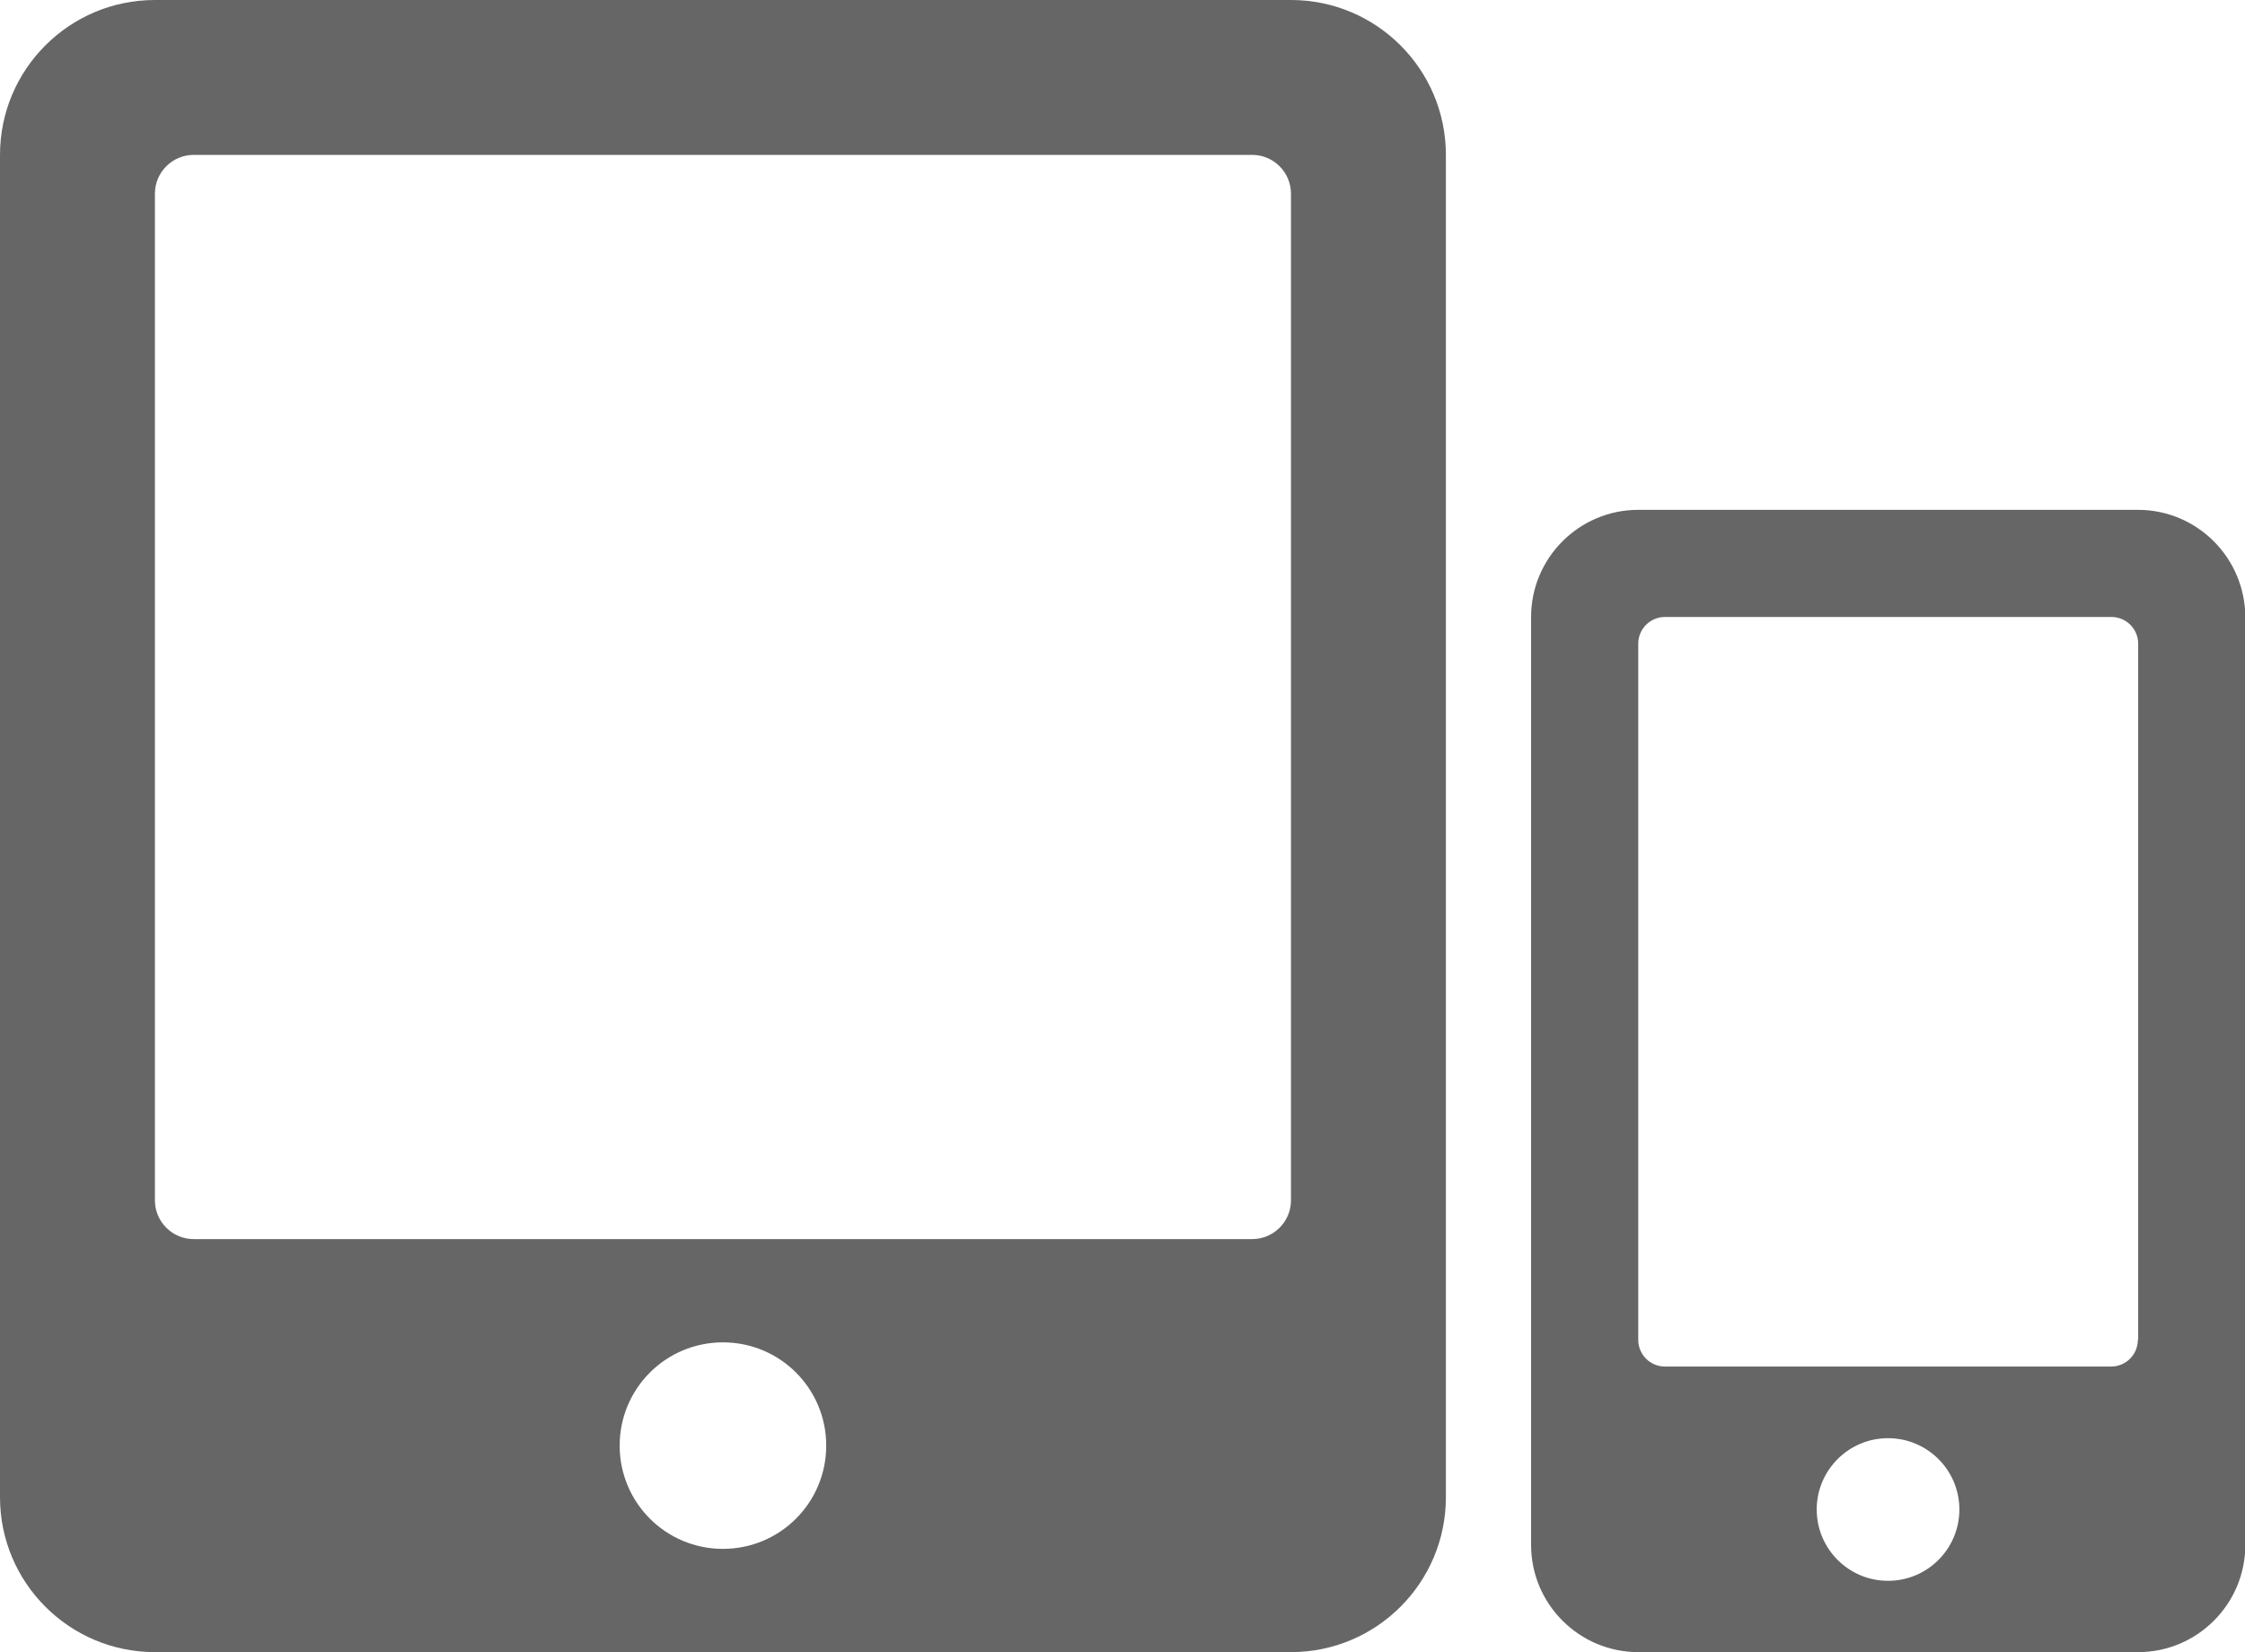
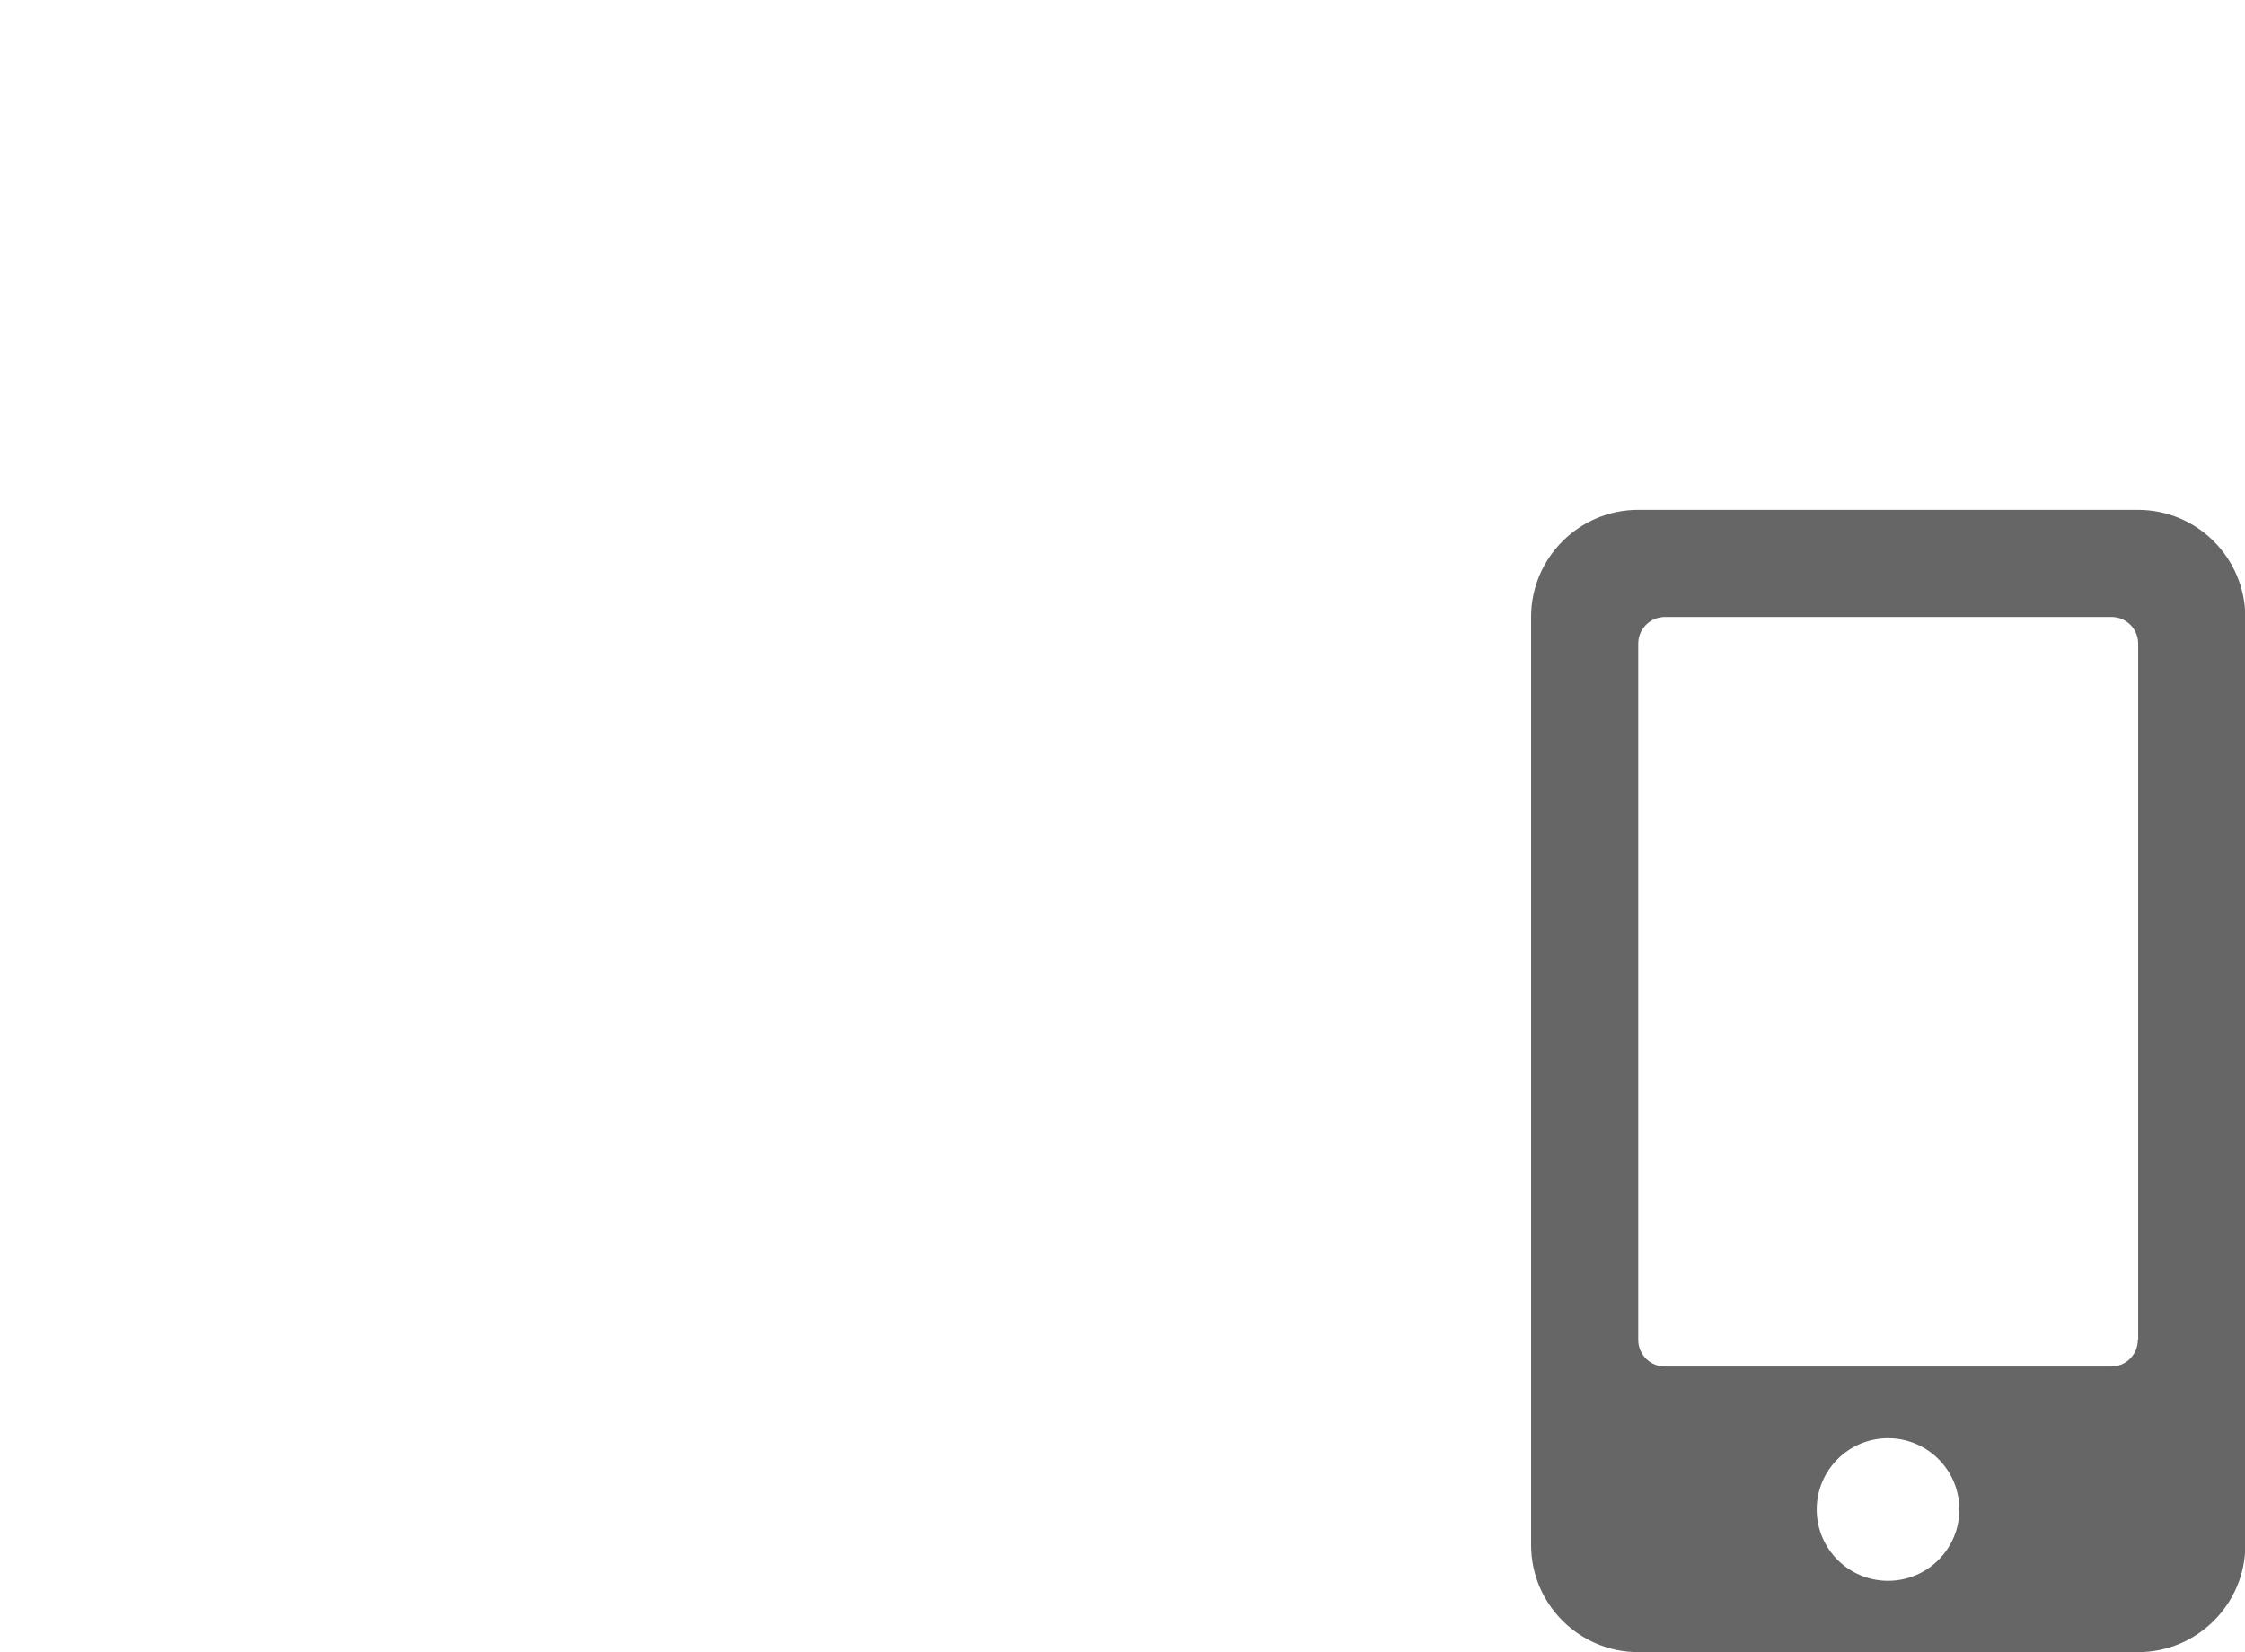
<svg xmlns="http://www.w3.org/2000/svg" fill="#666666" version="1.1" id="Layer_1" focusable="false" x="0px" y="0px" viewBox="0 0 695.6 512" style="enable-background:new 0 0 695.6 512;" xml:space="preserve">
-   <path d="M400,0H48C21.5,0,0,21.5,0,48v416c0,26.5,21.5,48,48,48h352c26.5,0,48-21.5,48-48V48C448,21.5,426.5,0,400,0z M224,480  c-17.7,0-32-14.3-32-32s14.3-32,32-32s32,14.3,32,32S241.7,480,224,480z M400,372c0,6.6-5.4,12-12,12H60c-6.6,0-12-5.4-12-12V60  c0-6.6,5.4-12,12-12h328c6.6,0,12,5.4,12,12V372z" />
  <path d="M662.4,158H507.6c-18.3,0-33.2,14.9-33.2,33.2v287.6c0,18.3,14.9,33.2,33.2,33.2h154.9c18.3,0,33.2-14.9,33.2-33.2V191.2  C695.6,172.9,680.8,158,662.4,158z M585,489.9c-12.2,0-22.1-9.9-22.1-22.1s9.9-22.1,22.1-22.1s22.1,9.9,22.1,22.1  S597.2,489.9,585,489.9z M662.4,415.2c0,4.6-3.7,8.3-8.3,8.3H515.9c-4.6,0-8.3-3.7-8.3-8.3V199.5c0-4.6,3.7-8.3,8.3-8.3h138.3  c4.6,0,8.3,3.7,8.3,8.3V415.2z" />
</svg>